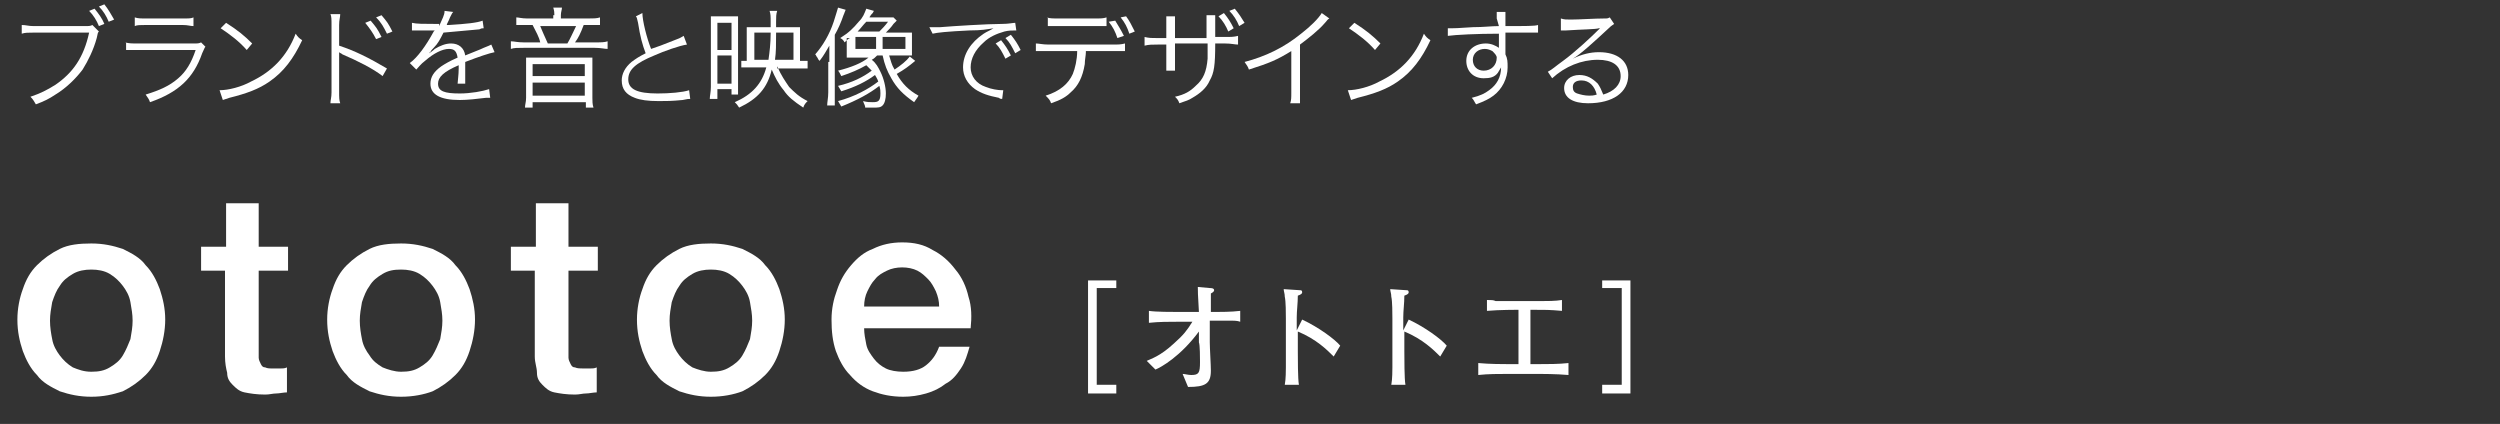
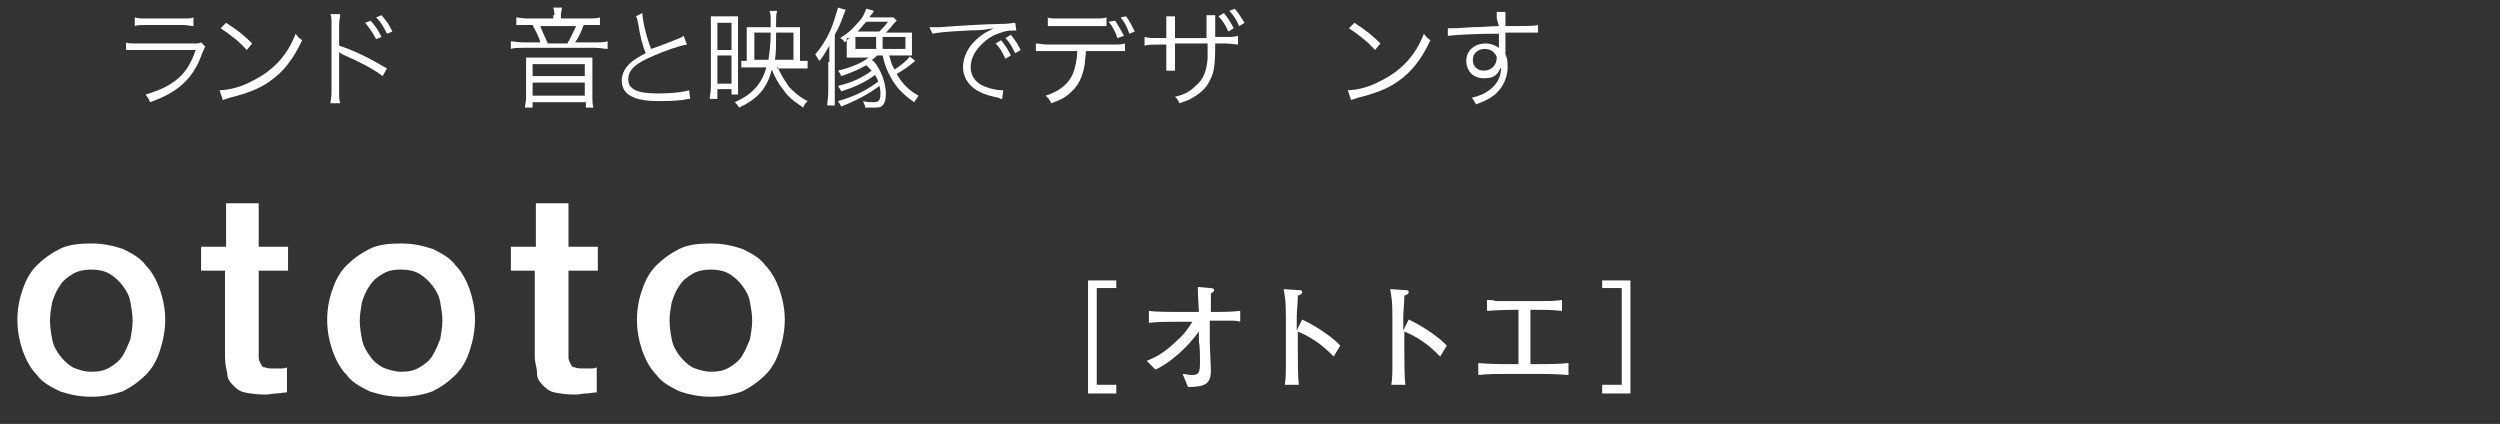
<svg xmlns="http://www.w3.org/2000/svg" xmlns:ns1="http://www.bohemiancoding.com/sketch/ns" width="230px" height="39px" viewBox="0 0 230 39" version="1.1">
  <rect x="0" y="0" width="230" height="39" fill="#333333" stroke="none" />
  <title>ft_logo_link03</title>
  <desc>Created with Sketch.</desc>
  <defs />
  <g id="Page-1" stroke="none" stroke-width="1" fill="none" fill-rule="evenodd" ns1:type="MSPage">
    <g id="Group" ns1:type="MSLayerGroup" transform="translate(-662, -7558)" fill="#FFFFFF">
      <g id="フッター_1_" transform="translate(0, 6968)" ns1:type="MSShapeGroup">
-         <path d="M671.1,592.9 C671,593 671,593 670.9,593.5 C670.6,594.6 670.1,595.6 669.6,596.4 C669,597.2 668.1,598.1 667.1,598.7 C666.5,599.1 666.1,599.3 665.3,599.6 C665.1,599.3 665.1,599.2 664.8,598.9 C665.7,598.6 666.3,598.3 667.1,597.8 C668.7,596.7 669.7,595.3 670.2,593 L665.1,593 C664.6,593 664.3,593 664,593.1 L664,592.3 C664.4,592.3 664.6,592.4 665.1,592.4 L669.8,592.4 C670.2,592.4 670.3,592.4 670.5,592.3 L671.1,592.9 L671.1,592.9 Z M670.7,590.8 C671.1,591.3 671.4,591.7 671.6,592.2 L671.1,592.4 C670.9,591.9 670.6,591.4 670.2,591 L670.7,590.8 L670.7,590.8 Z M671.6,590.4 C672,590.9 672.2,591.3 672.5,591.8 L672,592 C671.8,591.5 671.5,591 671.1,590.6 L671.6,590.4 L671.6,590.4 Z" id="Shape" />
        <path d="M673.5,593.9 C673.9,594 674.1,594 674.7,594 L679.8,594 C680.2,594 680.3,594 680.5,593.9 L680.9,594.3 C680.8,594.4 680.8,594.5 680.6,594.9 C679.8,597.2 678.4,598.5 675.8,599.4 C675.7,599.1 675.6,599 675.4,598.7 C676.7,598.3 677.6,597.9 678.4,597.2 C679.1,596.6 679.6,595.8 680,594.6 L674.8,594.6 L673.6,594.6 L673.6,593.9 L673.5,593.9 Z M674.4,591.6 C674.7,591.7 674.9,591.7 675.5,591.7 L678.8,591.7 C679.4,591.7 679.6,591.7 679.8,591.6 L679.8,592.4 C679.5,592.4 679.3,592.3 678.8,592.3 L675.4,592.3 C674.9,592.3 674.6,592.3 674.4,592.4 L674.4,591.6 L674.4,591.6 Z" id="Shape" />
        <path d="M682.2,598.3 C683,598.3 684.2,598 685.1,597.5 C687,596.6 688.4,595.2 689.2,593.1 C689.4,593.4 689.5,593.5 689.8,593.7 C689,595.4 688.1,596.6 686.8,597.5 C685.8,598.2 684.7,598.6 683.1,599 C682.8,599.1 682.8,599.1 682.5,599.2 L682.2,598.3 L682.2,598.3 Z M682.8,592.1 C683.9,592.8 684.5,593.3 685.2,594 L684.7,594.6 C684,593.8 683.2,593.2 682.3,592.6 L682.8,592.1 L682.8,592.1 Z" id="Shape" />
        <path d="M692.4,599.5 C692.4,599.2 692.5,599 692.5,598.5 L692.5,592.3 C692.5,591.8 692.5,591.5 692.4,591.3 L693.3,591.3 C693.3,591.6 693.2,591.8 693.2,592.3 L693.2,594.2 C694.7,594.7 695.9,595.3 697.6,596.3 L697.2,597 C696.3,596.3 694.9,595.6 693.5,595 C693.4,594.9 693.3,594.9 693.2,594.8 L693.2,594.8 L693.2,595.4 L693.2,598.4 C693.2,599 693.2,599.2 693.3,599.5 L692.4,599.5 L692.4,599.5 Z M696.1,591.9 C696.6,592.5 696.7,592.6 697.1,593.4 L696.6,593.6 C696.3,593 696,592.6 695.6,592.1 L696.1,591.9 L696.1,591.9 Z M697.1,591.4 C697.6,592 697.7,592.1 698.1,592.9 L697.6,593.1 C697.3,592.5 697.1,592.1 696.6,591.6 L697.1,591.4 L697.1,591.4 Z" id="Shape" />
-         <path d="M702.4,592.4 C702.7,591.7 702.9,591.4 702.9,591 L703.7,591.1 C703.6,591.2 703.6,591.2 703.4,591.6 C703.3,591.9 703.1,592.2 703.1,592.3 L703.3,592.3 C704.9,592.2 705.9,592.1 706.4,591.9 L706.5,592.6 C706.3,592.6 706.3,592.6 706.1,592.7 C705.1,592.8 704,592.9 702.8,593 C702.5,593.6 702.3,594 701.9,594.4 C701.8,594.5 701.6,594.7 701.6,594.8 C701.5,594.8 701.5,594.9 701.5,594.9 L701.5,594.9 L701.5,594.9 L701.5,594.9 C701.9,594.6 701.9,594.6 702,594.5 C702.5,594.2 703,594 703.5,594 C704.2,594 704.7,594.4 704.8,595.1 C705.5,594.8 706.1,594.6 706.5,594.4 C707,594.2 707,594.2 707.2,594.1 L707.5,594.8 C707,594.9 706.1,595.2 704.8,595.7 L704.8,596.3 L704.8,596.9 L704.8,597.3 L704.8,597.7 L704.1,597.7 C704.1,597.5 704.2,596.9 704.2,596.3 L704.2,596 C702.8,596.6 702.3,597.1 702.3,597.7 C702.3,598.4 702.9,598.6 704.3,598.6 C705.3,598.6 706.4,598.4 707,598.2 L707.1,599 L706.7,599 C705.9,599.1 705,599.2 704.3,599.2 C702.5,599.2 701.6,598.7 701.6,597.7 C701.6,597.1 701.9,596.6 702.6,596.1 C702.9,595.9 703.4,595.6 704.1,595.3 C704,594.7 703.8,594.5 703.3,594.5 C702.7,594.5 701.9,594.9 701.1,595.6 C700.7,595.9 700.5,596.2 700.3,596.4 L699.7,595.8 C700.4,595.3 701.2,594.2 701.9,592.9 C701.9,592.9 701.9,592.9 702,592.8 L701.8,592.8 L700.3,592.8 L700.1,592.8 L699.9,592.8 L699.9,592.1 C700.3,592.2 701,592.2 702,592.2 L702.4,592.2 L702.4,592.4 Z" id="Shape" />
        <path d="M713,591.4 C713,591.2 713,591 712.9,590.7 L713.7,590.7 C713.7,590.9 713.6,591.1 713.6,591.4 L713.6,591.7 L716.1,591.7 C716.6,591.7 716.9,591.7 717.2,591.6 L717.2,592.3 L716.2,592.3 L715.7,592.3 C715.4,593.1 715.2,593.5 714.9,593.9 L716.7,593.9 C717.3,593.9 717.6,593.9 717.9,593.8 L717.9,594.5 C717.6,594.5 717.3,594.4 716.7,594.4 L710.2,594.4 C709.6,594.4 709.3,594.4 709,594.5 L709,593.8 C709.3,593.8 709.6,593.9 710.2,593.9 L711.7,593.9 C711.6,593.4 711.3,592.9 711,592.3 L710.5,592.3 L709.5,592.3 L709.5,591.6 C709.7,591.6 710,591.7 710.5,591.7 L712.9,591.7 L712.9,591.4 L713,591.4 Z M715.6,595.3 L716.5,595.3 L716.5,596.1 L716.5,599 C716.5,599.3 716.5,599.6 716.6,599.9 L715.9,599.9 L715.9,599.4 L711,599.4 L711,599.9 L710.3,599.9 C710.3,599.6 710.4,599.4 710.4,599 L710.4,596.1 L710.4,595.3 L711.3,595.3 L715.6,595.3 L715.6,595.3 Z M711,597 L715.8,597 L715.8,595.9 L711,595.9 L711,597 L711,597 Z M711,598.8 L715.8,598.8 L715.8,597.6 L711,597.6 L711,598.8 L711,598.8 Z M714.2,594 C714.5,593.5 714.7,593 715,592.4 L711.7,592.4 C711.9,592.9 712,593.1 712.4,594 L714.2,594 L714.2,594 Z" id="Shape" />
        <path d="M721.1,591.2 C721.1,591.9 721.5,593.5 721.9,594.5 C722.5,594.3 722.8,594.2 724.3,593.6 C724.6,593.5 724.7,593.4 724.9,593.3 L725.2,594.1 C724.5,594.2 723.1,594.7 722.2,595.1 C720.5,595.8 719.8,596.4 719.8,597.3 C719.8,598.2 720.6,598.6 722.5,598.6 C723.6,598.6 724.8,598.5 725.4,598.3 L725.5,599.1 C725.3,599.1 725.3,599.1 724.8,599.2 C723.8,599.3 723.3,599.3 722.6,599.3 C721.6,599.3 720.9,599.2 720.4,599 C719.6,598.7 719.2,598.2 719.2,597.4 C719.2,596.8 719.5,596.2 720.1,595.7 C720.5,595.4 720.8,595.2 721.4,594.9 C721.1,594.1 720.9,593.4 720.7,592.1 C720.6,591.7 720.6,591.6 720.5,591.5 L721.1,591.2 L721.1,591.2 Z" id="Shape" />
        <path d="M727.4,592.4 L727.4,591.5 L728.2,591.5 L729.1,591.5 L729.9,591.5 L729.9,592.4 L729.9,597.9 L729.9,598.7 L729.3,598.7 L729.3,598.2 L728,598.2 L728,599.1 L727.3,599.1 C727.3,598.8 727.4,598.5 727.4,598 L727.4,592.4 L727.4,592.4 Z M728,594.6 L729.3,594.6 L729.3,592.1 L728,592.1 L728,594.6 L728,594.6 Z M728,597.7 L729.3,597.7 L729.3,595.1 L728,595.1 L728,597.7 L728,597.7 Z M733.5,596.1 C733.9,597 734.2,597.4 734.6,598 C735.1,598.5 735.5,598.9 736.3,599.3 C736.1,599.5 736,599.6 735.9,599.9 C735,599.3 734.5,598.9 734.1,598.3 C733.6,597.7 733.3,597.1 733,596.4 C732.6,598.1 731.7,599.1 730,599.9 C729.8,599.6 729.8,599.6 729.6,599.4 C731.2,598.7 732.1,597.7 732.5,596.2 L731.1,596.2 L730.2,596.2 L730.2,595.6 L730.7,595.6 L730.7,593.3 L730.7,592.5 L731.5,592.5 L732.9,592.5 L732.9,592 C732.9,591.5 732.9,591.3 732.8,591 L733.5,591 C733.4,591.3 733.4,591.6 733.4,592 L733.4,592.5 L734.9,592.5 L735.6,592.5 L735.6,593.3 L735.6,595.6 L736.3,595.6 L736.3,596.3 L735.3,596.3 L733.5,596.3 L733.5,596.1 Z M732.7,595.5 C732.8,594.8 732.9,594 732.9,593.1 L732.9,593 L731.4,593 L731.4,595.5 L732.7,595.5 L732.7,595.5 Z M735,595.5 L735,593 L733.4,593 L733.4,593.1 C733.4,594.1 733.4,594.8 733.3,595.5 L735,595.5 L735,595.5 Z" id="Shape" />
        <path d="M738.3,595.7 L738.3,594.2 C738,594.7 737.8,595.1 737.4,595.6 C737.3,595.5 737.3,595.5 737.2,595.3 C737.1,595.2 737.1,595.1 737,595 C737.7,594.2 738.3,593.2 738.7,592 C738.9,591.4 739,591 739.1,590.7 L739.8,590.9 C739.7,591.1 739.7,591.2 739.6,591.4 C739.4,592 739.1,592.7 738.8,593.2 L738.8,598.5 L738.8,599.7 L738.1,599.7 C738.1,599.4 738.2,599 738.2,598.5 L738.2,595.7 L738.3,595.7 Z M740.2,593.5 C740,593.6 740,593.6 739.7,593.9 C739.6,593.7 739.5,593.6 739.3,593.5 C740.1,593 740.5,592.6 741,592 C741.4,591.6 741.5,591.3 741.7,590.8 L742.4,591 C742.3,591.2 742.3,591.2 742.1,591.4 C742.1,591.5 742,591.5 742,591.6 L743.4,591.6 L744.2,591.6 L744.5,591.9 C744.4,592 744.4,592 744.2,592.2 C744,592.5 743.7,592.8 743.5,593 L745.1,593 L745.9,593 L745.9,593.7 L745.9,594.3 L745.9,595.1 L745.1,595.1 L743.8,595.1 C744,595.7 744,595.9 744.3,596.4 C744.9,596 745.4,595.6 745.7,595.2 L746.2,595.6 C745.6,596.1 745.2,596.4 744.5,596.8 C745,597.7 745.6,598.3 746.5,598.8 C746.4,599 746.3,599.1 746.1,599.4 C745.1,598.7 744.5,598.1 744,597.2 C743.6,596.5 743.4,596 743.2,595.1 L742.7,595.1 C742.5,595.3 742.4,595.4 742.2,595.5 C742.6,595.8 742.8,596.2 743,596.6 C743.3,597.2 743.5,598 743.5,598.6 C743.5,599.1 743.4,599.5 743.2,599.7 C743,599.9 742.8,599.9 742.3,599.9 L741.6,599.9 C741.6,599.7 741.5,599.6 741.4,599.3 C741.8,599.4 742,599.4 742.3,599.4 C742.8,599.4 743,599.3 743,598.6 C743,598.4 743,598.2 742.9,597.9 C742,598.6 740.9,599.2 739.4,599.8 C739.3,599.6 739.2,599.5 739.1,599.3 C740.6,598.9 741.9,598.2 742.8,597.5 C742.7,597.2 742.6,597.1 742.5,596.9 C741.7,597.5 740.7,598 739.4,598.4 C739.3,598.2 739.2,598.1 739.1,597.9 C740.4,597.6 741.4,597.1 742.2,596.5 C742,596.3 741.9,596.2 741.7,596 C741,596.4 740.3,596.7 739.4,597 C739.3,596.8 739.2,596.6 739.1,596.5 C740.3,596.2 741.3,595.8 741.9,595.3 L740.7,595.3 L739.9,595.3 L739.9,594.6 L739.9,593.5 L740.2,593.5 Z M740.7,594.5 L742.6,594.5 L742.6,593.4 L740.7,593.4 L740.7,594.5 L740.7,594.5 Z M742.9,592.9 C743.2,592.6 743.4,592.4 743.7,592 L741.7,592 C741.4,592.3 741.2,592.6 740.9,592.9 L742.9,592.9 L742.9,592.9 Z M743.2,594.5 L745.3,594.5 L745.3,593.4 L743.2,593.4 L743.2,594.5 L743.2,594.5 Z" id="Shape" />
        <path d="M747.5,592.5 L747.9,592.5 L748.5,592.5 C749.7,592.4 752.9,592.2 754.2,592.2 C754.8,592.2 755.2,592.1 755.4,592.1 L755.5,592.8 C755.1,592.8 754.8,592.8 754.4,592.9 C753.7,593.1 753,593.4 752.5,593.9 C751.7,594.6 751.3,595.4 751.3,596.2 C751.3,597 751.8,597.7 752.7,598 C753.2,598.2 753.8,598.3 754.2,598.3 L754.3,598.3 L754.2,599.1 C754.1,599.1 754,599.1 753.9,599 C752.9,598.8 752.3,598.6 751.7,598.2 C751,597.7 750.6,597 750.6,596.2 C750.6,595 751.3,593.9 752.5,593.1 C752.8,592.9 753.1,592.8 753.4,592.6 C752.8,592.7 752.3,592.8 751.2,592.8 C749.1,592.9 748.2,593 747.8,593.1 L747.5,592.5 L747.5,592.5 Z M754.1,593.7 C754.5,594.2 754.7,594.5 755,595.1 L754.5,595.4 C754.2,594.8 754,594.4 753.6,594 L754.1,593.7 L754.1,593.7 Z M755,593.2 C755.4,593.7 755.6,594 755.9,594.6 L755.4,594.9 C755.1,594.3 754.9,593.9 754.5,593.5 L755,593.2 L755,593.2 Z" id="Shape" />
        <path d="M761.9,594.8 C761.9,595.1 761.8,595.5 761.8,595.9 C761.6,597.1 761.2,597.9 760.5,598.5 C760.1,598.9 759.6,599.2 758.7,599.5 C758.6,599.2 758.5,599.1 758.2,598.8 C759.5,598.4 760.3,597.7 760.7,596.8 C760.9,596.3 761.1,595.5 761.1,594.7 L758.4,594.7 L757.3,594.7 L757.3,594 C757.6,594 757.9,594.1 758.5,594.1 L764.3,594.1 C764.9,594.1 765.1,594.1 765.5,594 L765.5,594.7 L764.4,594.7 L761.9,594.7 L761.9,594.8 Z M758.3,591.6 C758.6,591.7 758.8,591.7 759.5,591.7 L762.7,591.7 C763.3,591.7 763.5,591.7 763.8,591.6 L763.8,592.4 L762.7,592.4 L759.5,592.4 L758.4,592.4 L758.4,591.6 L758.3,591.6 Z M764.6,591.9 C764.9,592.4 765.1,592.7 765.4,593.3 L764.8,593.5 C764.6,592.9 764.4,592.5 764,592 L764.6,591.9 L764.6,591.9 Z M765.6,591.5 C765.9,591.9 766.1,592.3 766.4,592.9 L765.9,593.1 C765.7,592.5 765.5,592.1 765.1,591.6 L765.6,591.5 L765.6,591.5 Z" id="Shape" />
        <path d="M773,593.4 L773,592.4 L773,591.4 L773.8,591.4 L773.8,592.3 L773.8,593.4 L774.7,593.4 C775.3,593.4 775.5,593.4 775.9,593.3 L775.9,594.1 C775.6,594.1 775.3,594 774.7,594 L773.8,594 C773.8,596 773.7,596.7 773.3,597.4 C773,598.1 772.4,598.6 771.7,599 C771.4,599.2 771.1,599.3 770.5,599.5 C770.4,599.2 770.3,599.1 770.1,598.9 C771,598.7 771.5,598.4 772,597.9 C772.7,597.3 773,596.6 773.1,595.4 L773.1,594 L770.1,594 L770.1,595.7 L770.1,596.5 L769.3,596.5 L769.3,595.7 L769.3,594.1 L768.5,594.1 C768,594.1 767.7,594.1 767.3,594.2 L767.3,593.4 C767.7,593.5 767.9,593.5 768.5,593.5 L769.3,593.5 L769.3,592.3 L769.3,591.5 L770.1,591.5 L770.1,592.3 L770.1,593.5 L773,593.5 L773,593.4 Z M774.6,591.2 C775,591.7 775.2,592 775.5,592.6 L775,592.9 C774.8,592.4 774.5,591.9 774.1,591.5 L774.6,591.2 L774.6,591.2 Z M775.6,590.8 C776,591.3 776.2,591.6 776.5,592.1 L776,592.4 C775.8,591.9 775.5,591.4 775.1,591 L775.6,590.8 L775.6,590.8 Z" id="Shape" />
-         <path d="M784.3,591.7 C784.1,591.8 784.1,591.9 783.9,592.1 C783.3,592.8 782.4,593.5 781.6,594.1 L781.6,598.4 L781.6,599.5 L780.7,599.5 C780.8,599.2 780.8,599 780.8,598.5 L780.8,594.7 C779.5,595.5 778.8,595.8 776.9,596.4 C776.8,596.1 776.7,596 776.5,595.7 C778.4,595.2 780.1,594.4 781.7,593.1 C782.6,592.4 783.3,591.7 783.6,591.2 L784.3,591.7 L784.3,591.7 Z" id="Shape" />
        <path d="M786,598.3 C786.8,598.3 788,598 788.9,597.5 C790.8,596.6 792.2,595.2 793,593.1 C793.2,593.4 793.3,593.5 793.6,593.7 C792.8,595.4 791.9,596.6 790.6,597.5 C789.6,598.2 788.5,598.6 786.9,599 C786.6,599.1 786.6,599.1 786.3,599.2 L786,598.3 L786,598.3 Z M786.6,592.1 C787.7,592.8 788.3,593.3 789,594 L788.5,594.6 C787.8,593.8 787,593.2 786.1,592.6 L786.6,592.1 L786.6,592.1 Z" id="Shape" />
        <path d="M799.7,591.7 L799.7,591.1 L800.5,591.1 L800.5,592.3 L800.5,592.4 C802.4,592.4 803.2,592.4 803.5,592.3 L803.5,593 L801.6,593 L800.5,593 L800.5,595 C800.7,595.4 800.7,595.7 800.7,596.2 C800.7,597.2 800.2,598.2 799.4,598.8 C799,599.1 798.6,599.3 797.8,599.6 C797.6,599.3 797.6,599.2 797.4,599 C798.2,598.8 798.6,598.6 799,598.3 C799.7,597.8 800.1,597.1 800.1,596.2 C800,596.4 799.9,596.5 799.8,596.7 C799.5,597.1 799.1,597.2 798.5,597.2 C797.5,597.2 796.9,596.5 796.9,595.6 C796.9,594.6 797.7,594 798.7,594 C799.2,594 799.6,594.2 799.9,594.4 L799.9,593.9 L799.9,593.6 L799.9,593.1 C797.9,593.1 795.9,593.2 795.2,593.3 L795.2,592.6 L795.6,592.6 C795.9,592.6 795.9,592.6 797.5,592.5 C798.5,592.5 799.2,592.4 799.9,592.4 L799.7,591.7 L799.7,591.7 Z M799.3,594.7 C799.1,594.6 798.9,594.5 798.6,594.5 C798,594.5 797.5,594.9 797.5,595.5 C797.5,596.1 797.9,596.5 798.5,596.5 C799.2,596.5 799.7,596 799.7,595.3 C799.7,595.1 799.5,594.9 799.3,594.7 L799.3,594.7 Z" id="Shape" />
-         <path d="M805.6,591.7 C805.9,591.8 806.1,591.8 806.5,591.8 C807.3,591.8 808.7,591.7 809.6,591.7 C809.9,591.7 809.9,591.7 810.1,591.6 L810.5,592.2 C810.4,592.3 810.3,592.3 810,592.6 C808.6,593.9 807.4,595 806.7,595.4 L806.7,595.4 C807.5,595 808.3,594.8 809.1,594.8 C810.8,594.8 811.8,595.6 811.8,596.9 C811.8,598.5 810.4,599.5 808.1,599.5 C806.7,599.5 805.9,599 805.9,598.1 C805.9,597.4 806.5,596.9 807.3,596.9 C808,596.9 808.5,597.2 809,597.7 C809.2,598 809.3,598.2 809.5,598.7 C810.5,598.4 811.1,597.8 811.1,597 C811.1,596 810.3,595.5 809,595.5 C807.5,595.5 806,596.1 804.8,597.2 L804.4,596.6 C804.8,596.4 805.1,596.1 805.8,595.6 C806.9,594.8 808.4,593.4 809.1,592.7 L809.2,592.6 L809.2,592.6 L809.2,592.6 L809.2,592.6 C809.2,592.6 809.2,592.6 809.1,592.6 C808.8,592.7 807.6,592.7 806.1,592.8 L805.6,592.8 L805.6,591.7 L805.6,591.7 Z M807.5,597.4 C807,597.4 806.7,597.6 806.7,598 C806.7,598.3 806.8,598.5 807.1,598.6 C807.4,598.7 807.8,598.8 808.2,598.8 C808.4,598.8 808.6,598.8 808.9,598.7 C808.7,597.9 808.2,597.4 807.5,597.4 L807.5,597.4 Z" id="Shape" />
        <path d="M670.4,626.5 C669.3,626.5 668.4,626.3 667.5,626 C666.7,625.6 665.9,625.2 665.4,624.5 C664.8,623.9 664.4,623.1 664.1,622.3 C663.8,621.4 663.6,620.5 663.6,619.4 C663.6,618.4 663.8,617.4 664.1,616.6 C664.4,615.7 664.8,615 665.4,614.4 C666,613.8 666.7,613.3 667.5,612.9 C668.3,612.5 669.3,612.4 670.4,612.4 C671.5,612.4 672.4,612.6 673.3,612.9 C674.1,613.3 674.9,613.7 675.4,614.4 C676,615 676.4,615.8 676.7,616.6 C677,617.5 677.2,618.4 677.2,619.4 C677.2,620.4 677,621.4 676.7,622.3 C676.4,623.2 676,623.9 675.4,624.5 C674.8,625.1 674.1,625.6 673.3,626 C672.4,626.3 671.5,626.5 670.4,626.5 M670.4,624.2 C671.1,624.2 671.6,624.1 672.1,623.8 C672.6,623.5 673,623.2 673.3,622.7 C673.6,622.2 673.8,621.7 674,621.2 C674.1,620.6 674.2,620.1 674.2,619.5 C674.2,618.9 674.1,618.4 674,617.8 C673.9,617.2 673.6,616.7 673.3,616.3 C673,615.9 672.6,615.5 672.1,615.2 C671.6,614.9 671,614.8 670.4,614.8 C669.8,614.8 669.2,614.9 668.7,615.2 C668.2,615.5 667.8,615.8 667.5,616.3 C667.2,616.7 667,617.2 666.8,617.8 C666.7,618.4 666.6,618.9 666.6,619.5 C666.6,620.1 666.7,620.7 666.8,621.2 C666.9,621.8 667.2,622.3 667.5,622.7 C667.8,623.1 668.2,623.5 668.7,623.8 C669.2,624 669.7,624.2 670.4,624.2" id="Shape" />
        <path d="M680.6,612.7 L682.8,612.7 L682.8,608.7 L685.8,608.7 L685.8,612.7 L688.5,612.7 L688.5,614.9 L685.8,614.9 L685.8,622.1 L685.8,622.9 C685.8,623.1 685.9,623.3 686,623.5 C686.1,623.7 686.2,623.8 686.4,623.8 C686.6,623.9 686.8,623.9 687.2,623.9 L687.8,623.9 C688,623.9 688.2,623.9 688.4,623.8 L688.4,626.1 C688.1,626.1 687.7,626.2 687.4,626.2 C687.1,626.2 686.8,626.3 686.4,626.3 C685.6,626.3 685,626.2 684.5,626.1 C684,626 683.7,625.7 683.4,625.4 C683.1,625.1 682.9,624.8 682.9,624.3 C682.8,623.9 682.7,623.4 682.7,622.8 L682.7,614.9 L680.5,614.9 L680.5,612.7 L680.6,612.7 Z" id="Shape" />
        <path d="M698.9,626.5 C697.8,626.5 696.9,626.3 696,626 C695.2,625.6 694.4,625.2 693.9,624.5 C693.3,623.9 692.9,623.1 692.6,622.3 C692.3,621.4 692.1,620.5 692.1,619.4 C692.1,618.4 692.3,617.4 692.6,616.6 C692.9,615.7 693.3,615 693.9,614.4 C694.5,613.8 695.2,613.3 696,612.9 C696.8,612.5 697.8,612.4 698.9,612.4 C700,612.4 700.9,612.6 701.8,612.9 C702.6,613.3 703.4,613.7 703.9,614.4 C704.5,615 704.9,615.8 705.2,616.6 C705.5,617.5 705.7,618.4 705.7,619.4 C705.7,620.4 705.5,621.4 705.2,622.3 C704.9,623.2 704.5,623.9 703.9,624.5 C703.3,625.1 702.6,625.6 701.8,626 C701,626.3 700,626.5 698.9,626.5 M698.9,624.2 C699.6,624.2 700.1,624.1 700.6,623.8 C701.1,623.5 701.5,623.2 701.8,622.7 C702.1,622.2 702.3,621.7 702.5,621.2 C702.6,620.6 702.7,620.1 702.7,619.5 C702.7,618.9 702.6,618.4 702.5,617.8 C702.4,617.2 702.1,616.7 701.8,616.3 C701.5,615.9 701.1,615.5 700.6,615.2 C700.1,614.9 699.5,614.8 698.9,614.8 C698.2,614.8 697.7,614.9 697.2,615.2 C696.7,615.5 696.3,615.8 696,616.3 C695.7,616.7 695.5,617.2 695.3,617.8 C695.2,618.4 695.1,618.9 695.1,619.5 C695.1,620.1 695.2,620.7 695.3,621.2 C695.4,621.8 695.7,622.3 696,622.7 C696.3,623.2 696.7,623.5 697.2,623.8 C697.7,624 698.3,624.2 698.9,624.2" id="Shape" />
        <path d="M709.1,612.7 L711.3,612.7 L711.3,608.7 L714.3,608.7 L714.3,612.7 L717,612.7 L717,614.9 L714.3,614.9 L714.3,622.1 L714.3,622.9 C714.3,623.1 714.4,623.3 714.5,623.5 C714.6,623.7 714.7,623.8 714.9,623.8 C715.1,623.9 715.4,623.9 715.7,623.9 L716.3,623.9 C716.5,623.9 716.7,623.9 716.9,623.8 L716.9,626.1 C716.6,626.1 716.2,626.2 715.9,626.2 C715.6,626.2 715.3,626.3 714.9,626.3 C714.1,626.3 713.5,626.2 713,626.1 C712.5,626 712.2,625.7 711.9,625.4 C711.6,625.1 711.4,624.8 711.4,624.3 C711.4,623.8 711.2,623.4 711.2,622.8 L711.2,614.9 L709,614.9 L709,612.7 L709.1,612.7 Z" id="Shape" />
        <path d="M727.4,626.5 C726.3,626.5 725.4,626.3 724.5,626 C723.7,625.6 722.9,625.2 722.4,624.5 C721.8,623.9 721.4,623.1 721.1,622.3 C720.8,621.4 720.6,620.5 720.6,619.4 C720.6,618.4 720.8,617.4 721.1,616.6 C721.4,615.7 721.8,615 722.4,614.4 C723,613.8 723.7,613.3 724.5,612.9 C725.3,612.5 726.3,612.4 727.4,612.4 C728.5,612.4 729.4,612.6 730.3,612.9 C731.1,613.3 731.9,613.7 732.4,614.4 C733,615 733.4,615.8 733.7,616.6 C734,617.5 734.2,618.4 734.2,619.4 C734.2,620.4 734,621.4 733.7,622.3 C733.4,623.2 733,623.9 732.4,624.5 C731.8,625.1 731.1,625.6 730.3,626 C729.5,626.3 728.5,626.5 727.4,626.5 M727.4,624.2 C728.1,624.2 728.6,624.1 729.1,623.8 C729.6,623.5 730,623.2 730.3,622.7 C730.6,622.2 730.8,621.7 731,621.2 C731.1,620.6 731.2,620.1 731.2,619.5 C731.2,618.9 731.1,618.4 731,617.8 C730.9,617.2 730.6,616.7 730.3,616.3 C730,615.9 729.6,615.5 729.1,615.2 C728.6,614.9 728,614.8 727.4,614.8 C726.8,614.8 726.2,614.9 725.7,615.2 C725.2,615.5 724.8,615.8 724.5,616.3 C724.2,616.7 724,617.2 723.8,617.8 C723.7,618.4 723.6,618.9 723.6,619.5 C723.6,620.1 723.7,620.7 723.8,621.2 C723.9,621.8 724.2,622.3 724.5,622.7 C724.8,623.1 725.2,623.5 725.7,623.8 C726.2,624 726.8,624.2 727.4,624.2" id="Shape" />
-         <path d="M741.5,620.2 C741.5,620.7 741.6,621.2 741.7,621.7 C741.8,622.2 742.1,622.6 742.4,623 C742.7,623.4 743.1,623.7 743.5,623.9 C743.9,624.1 744.5,624.2 745.1,624.2 C746,624.2 746.7,624 747.2,623.6 C747.7,623.2 748.1,622.7 748.4,621.9 L751.2,621.9 C751,622.6 750.8,623.3 750.4,623.9 C750,624.5 749.6,625 749,625.3 C748.5,625.7 747.9,626 747.2,626.2 C746.5,626.4 745.8,626.5 745.1,626.5 C744,626.5 743.1,626.3 742.3,626 C741.5,625.7 740.8,625.2 740.2,624.5 C739.6,623.9 739.2,623.1 738.9,622.3 C738.6,621.4 738.5,620.5 738.5,619.4 C738.5,618.4 738.7,617.5 739,616.7 C739.3,615.8 739.7,615.1 740.3,614.4 C740.9,613.7 741.5,613.2 742.3,612.9 C743.1,612.5 744,612.3 745,612.3 C746.1,612.3 747,612.5 747.8,613 C748.6,613.4 749.3,614 749.9,614.8 C750.5,615.5 750.9,616.4 751.1,617.3 C751.4,618.2 751.4,619.2 751.3,620.2 L741.5,620.2 L741.5,620.2 Z M748.4,618.2 C748.4,617.7 748.3,617.3 748.1,616.8 C747.9,616.4 747.7,616 747.4,615.7 C747.1,615.4 746.8,615.1 746.4,614.9 C746,614.7 745.5,614.6 745,614.6 C744.5,614.6 744,614.7 743.6,614.9 C743.2,615.1 742.8,615.3 742.5,615.7 C742.2,616 742,616.4 741.8,616.8 C741.6,617.2 741.5,617.7 741.5,618.2 L748.4,618.2 L748.4,618.2 Z" id="Shape" />
        <path d="M762.9,616.5 L762.9,625.4 L764.7,625.4 L764.7,626.2 L762.1,626.2 L762.1,615.8 L764.7,615.8 L764.7,616.5 L762.9,616.5 Z" id="Shape" />
        <path d="M775,619.5 L773.7,619.5 L773.3,619.5 L773.3,621.5 C773.3,622 773.4,623.6 773.4,624.1 C773.4,625.3 772.9,625.6 771.3,625.6 L770.8,624.4 C771,624.4 771.3,624.5 771.6,624.5 C772.3,624.5 772.4,624.3 772.4,623.3 C772.4,623 772.4,621.7 772.3,621.5 L772.3,620.5 C770.6,622.8 768.8,623.8 768.3,624 L767.5,623.2 C767.9,623 768.7,622.8 770,621.6 C770.9,620.8 771.2,620.4 771.7,619.6 L770.5,619.6 C769.6,619.6 768.6,619.6 767.7,619.7 L767.7,618.6 C768.3,618.7 769.9,618.7 770.5,618.7 L772.3,618.7 C772.2,617 772.2,616.8 772.2,616.4 L773.3,616.5 C773.4,616.5 773.7,616.5 773.7,616.7 C773.7,616.8 773.6,616.9 773.4,617 L773.4,618.7 L773.8,618.7 C774.2,618.7 775.3,618.7 776.1,618.6 L776.1,619.6 C775.8,619.5 775.6,619.5 775,619.5" id="Shape" />
        <path d="M784.7,622.8 C784.1,622.2 783.1,621.2 781.4,620.5 L781.4,622.3 C781.4,622.9 781.4,624.9 781.5,625.4 L780.2,625.4 C780.3,624.9 780.3,624 780.3,623.8 L780.3,622.2 L780.3,619.3 C780.3,618.9 780.3,617.7 780.2,617.3 C780.2,617 780.1,616.8 780.1,616.6 L781.6,616.7 C781.7,616.7 781.8,616.7 781.8,616.9 C781.8,617 781.7,617.1 781.4,617.2 C781.4,617.9 781.3,618.6 781.3,619.2 L781.3,620.4 L781.8,619.4 C783.3,620.1 784.8,621.2 785.3,621.8 L784.7,622.8 L784.7,622.8 Z" id="Shape" />
        <path d="M794.5,622.8 C793.9,622.2 792.9,621.2 791.2,620.5 L791.2,622.3 C791.2,622.9 791.2,624.9 791.3,625.4 L790,625.4 C790.1,624.9 790.1,624 790.1,623.8 L790.1,622.2 L790.1,619.3 C790.1,618.9 790.1,617.7 790,617.3 C790,617 789.9,616.8 789.9,616.6 L791.4,616.7 C791.5,616.7 791.6,616.7 791.6,616.9 C791.6,617 791.5,617.1 791.2,617.2 C791.2,617.9 791.1,618.6 791.1,619.2 L791.1,620.4 L791.6,619.4 C793.1,620.1 794.6,621.2 795.1,621.8 L794.5,622.8 L794.5,622.8 Z" id="Shape" />
        <path d="M803.6,624.4 L800.8,624.4 C799.9,624.4 798.9,624.4 798,624.5 L798,623.4 C799,623.5 800.4,623.5 800.8,623.5 L801.7,623.5 L801.7,618.5 C801.6,618.5 799.9,618.5 798.8,618.6 L798.8,617.6 C799.2,617.6 799.4,617.6 799.6,617.7 L801.2,617.7 L803.7,617.7 C804.3,617.7 805.1,617.7 805.7,617.6 L805.7,618.6 C804.5,618.5 804.3,618.5 802.8,618.5 L802.8,623.5 L803.5,623.5 C804.4,623.5 805.4,623.5 806.3,623.4 L806.3,624.5 C805.2,624.4 803.7,624.4 803.6,624.4" id="Shape" />
        <path d="M809.4,616.5 L809.4,615.8 L812,615.8 L812,626.2 L809.4,626.2 L809.4,625.4 L811.2,625.4 L811.2,616.5 L809.4,616.5 Z" id="Shape" />
      </g>
    </g>
  </g>
</svg>